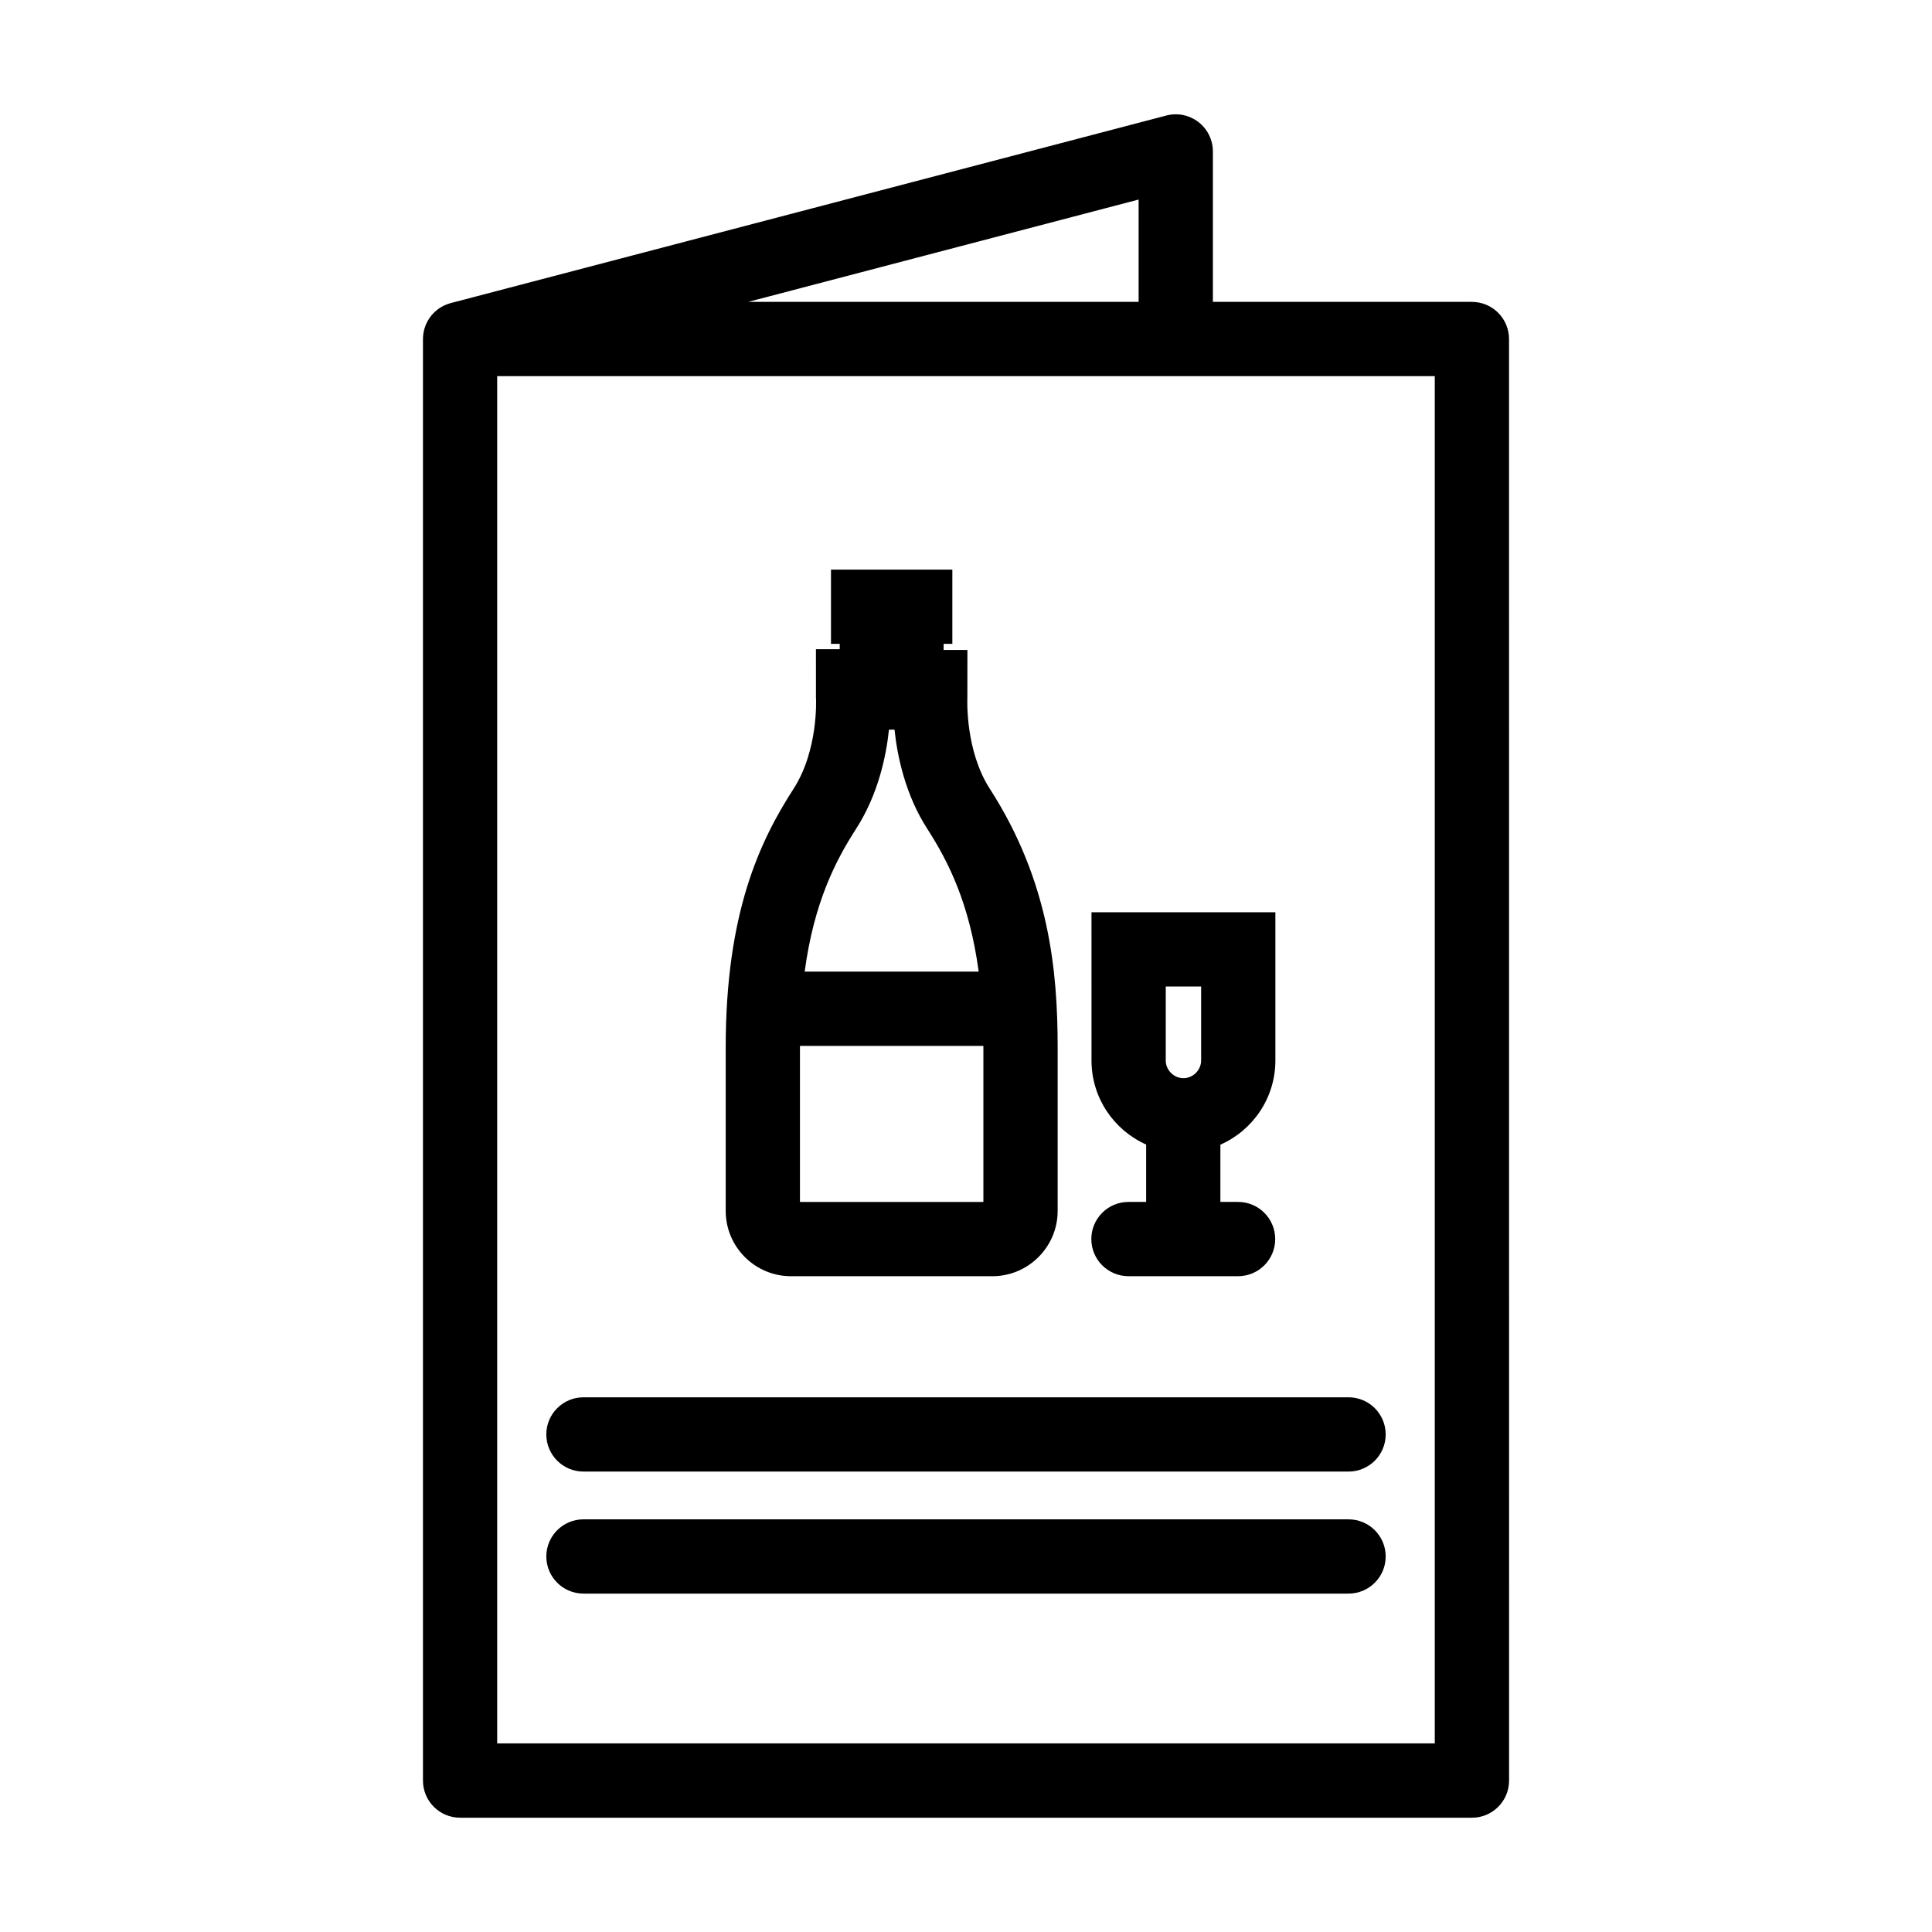
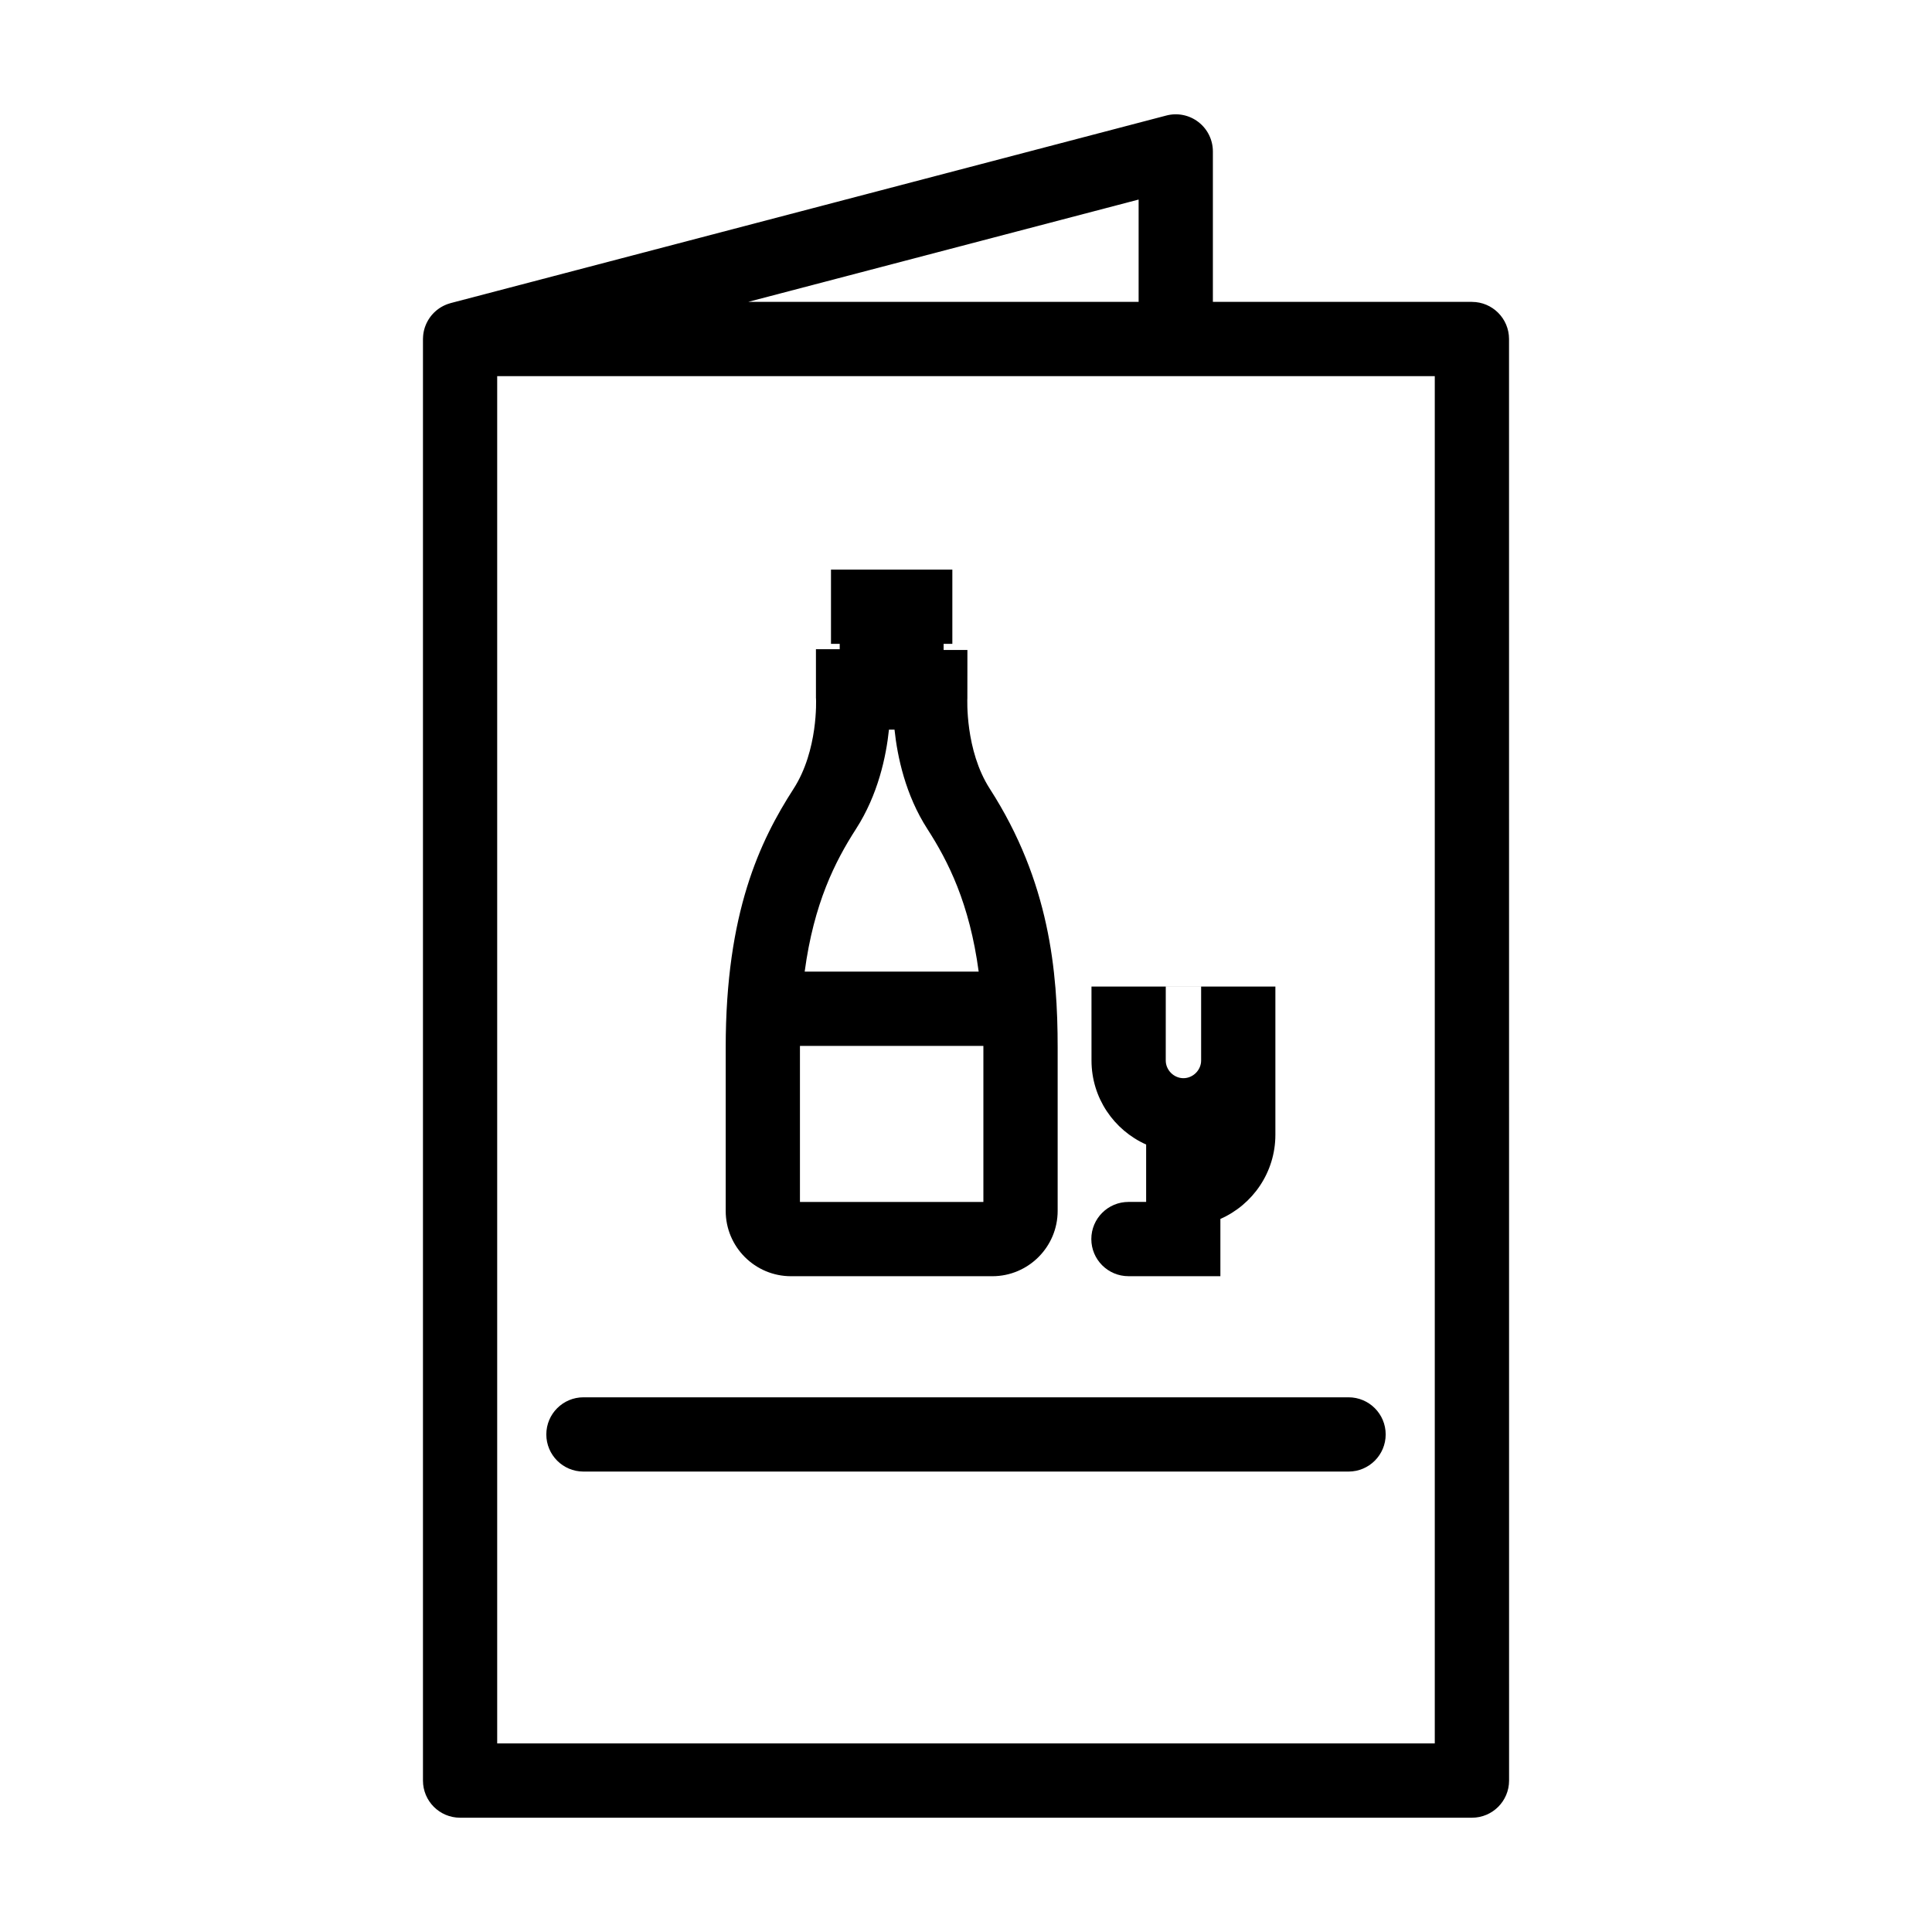
<svg xmlns="http://www.w3.org/2000/svg" fill="#000000" width="800px" height="800px" version="1.1" viewBox="144 144 512 512">
  <g>
    <path d="m534.07 224h-68.645v-39.867c0-3.051-1.414-5.926-3.828-7.789-2.414-1.863-5.555-2.504-8.508-1.727l-189.66 49.707c-0.055 0.016-0.105 0.035-0.16 0.051-0.203 0.059-0.402 0.121-0.598 0.191-0.117 0.043-0.234 0.082-0.352 0.129-0.176 0.07-0.348 0.145-0.52 0.227-0.133 0.062-0.266 0.121-0.395 0.191-0.145 0.074-0.281 0.152-0.422 0.234-0.145 0.086-0.289 0.172-0.43 0.262-0.117 0.074-0.23 0.156-0.34 0.238-0.148 0.105-0.297 0.215-0.438 0.328-0.102 0.082-0.199 0.168-0.297 0.254-0.141 0.121-0.277 0.242-0.41 0.371-0.098 0.094-0.191 0.195-0.285 0.297-0.121 0.125-0.238 0.254-0.352 0.387-0.098 0.117-0.191 0.238-0.285 0.359-0.094 0.125-0.191 0.246-0.277 0.371-0.098 0.141-0.191 0.285-0.281 0.434-0.074 0.117-0.148 0.234-0.215 0.355-0.09 0.16-0.172 0.324-0.254 0.488-0.059 0.117-0.117 0.234-0.172 0.355-0.074 0.168-0.141 0.336-0.207 0.508-0.051 0.129-0.098 0.258-0.145 0.391-0.055 0.16-0.102 0.324-0.145 0.488-0.043 0.152-0.082 0.305-0.117 0.461-0.031 0.145-0.059 0.289-0.086 0.438-0.031 0.184-0.062 0.363-0.082 0.547-0.016 0.129-0.027 0.258-0.035 0.387-0.016 0.203-0.027 0.406-0.031 0.609 0 0.059-0.008 0.117-0.008 0.176v382.02c0 5.434 4.406 9.84 9.84 9.84h268.15c5.434 0 9.84-4.406 9.84-9.84l-0.012-382.03c0-5.434-4.406-9.84-9.84-9.84zm-88.324 0h-103.47l103.47-27.117zm78.484 382.02h-248.47v-362.34h248.47z" />
    <path d="m288.78 524.14c0 5.434 4.406 9.84 9.84 9.84h202.76c5.434 0 9.84-4.406 9.84-9.84s-4.406-9.84-9.84-9.84h-202.76c-5.434 0-9.84 4.406-9.84 9.84z" />
-     <path d="m501.38 546.64h-202.76c-5.434 0-9.84 4.406-9.84 9.84s4.406 9.84 9.84 9.84h202.76c5.434 0 9.84-4.406 9.84-9.84s-4.402-9.84-9.84-9.84z" />
    <path d="m353.63 482.21h53.344c9.547 0 17.316-7.766 17.316-17.316v-43.281c0-20.105-2.137-43.977-17.988-68.59-6.574-10.207-5.949-23.867-5.941-24.023l0.012-12.75h-6.305v-1.621h2.312v-19.68h-32.16v19.68h2.312v1.414l-6.301 0.004 0.004 12.598-0.004 0.23 0.023 0.328c0.008 0.137 0.625 13.625-5.945 23.82-8.895 13.809-17.992 32.754-17.992 68.59v43.281c-0.004 9.551 7.762 17.316 17.312 17.316zm50.977-19.68h-48.613v-40.914c0-0.148 0.004-0.289 0.004-0.438h48.605c0 0.148 0.004 0.289 0.004 0.438zm-33.758-98.848c5.856-9.09 7.988-19.188 8.734-26.32h1.473c0.758 7.191 2.898 17.312 8.703 26.32 5.539 8.598 11.168 19.703 13.602 37.812h-46.113c2.43-18.113 8.062-29.215 13.602-37.812z" />
-     <path d="m433.26 425.05c0 9.918 5.957 18.461 14.48 22.262v15.211h-4.688c-5.434 0-9.84 4.406-9.84 9.84 0 5.434 4.406 9.84 9.84 9.84h29.051c5.434 0 9.84-4.406 9.84-9.84 0-5.434-4.406-9.84-9.84-9.84h-4.688v-15.172c8.57-3.777 14.574-12.352 14.574-22.305v-39.285h-48.734zm19.68-19.609h9.371v19.605c0 2.539-2.144 4.684-4.688 4.684-2.539 0-4.688-2.144-4.688-4.684z" />
+     <path d="m433.26 425.05c0 9.918 5.957 18.461 14.48 22.262v15.211h-4.688c-5.434 0-9.84 4.406-9.84 9.84 0 5.434 4.406 9.84 9.84 9.84h29.051h-4.688v-15.172c8.57-3.777 14.574-12.352 14.574-22.305v-39.285h-48.734zm19.68-19.609h9.371v19.605c0 2.539-2.144 4.684-4.688 4.684-2.539 0-4.688-2.144-4.688-4.684z" />
  </g>
</svg>